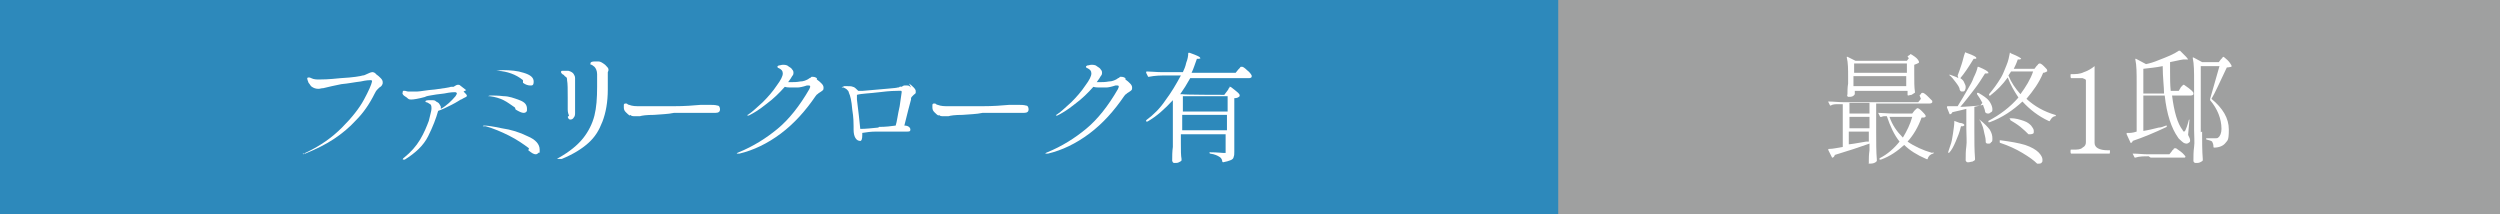
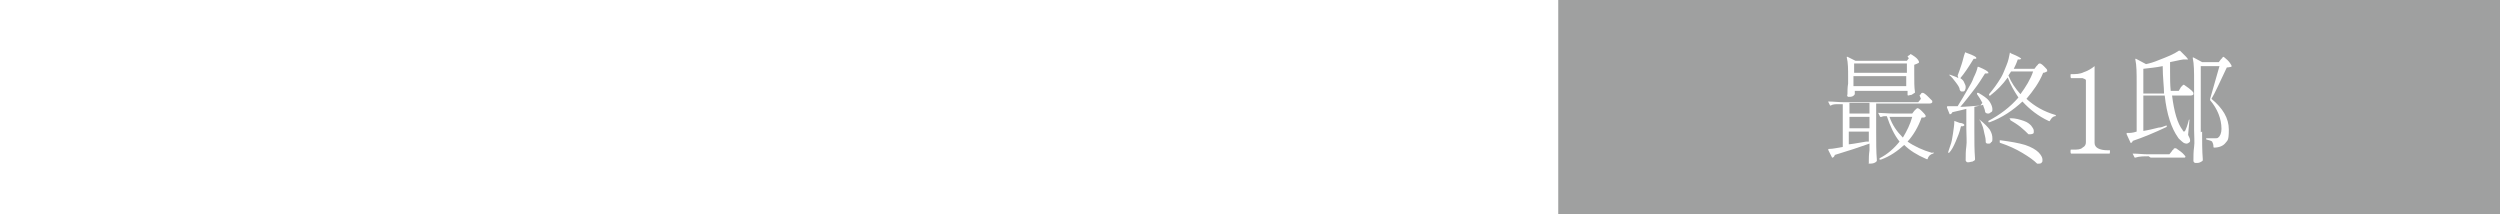
<svg xmlns="http://www.w3.org/2000/svg" version="1.1" viewBox="0 0 374.3 32.1">
  <defs>
    <style>
      .cls-1 {
        fill: #9fa0a0;
        mix-blend-mode: multiply;
      }

      .cls-1, .cls-2, .cls-3 {
        stroke-width: 0px;
      }

      .cls-1, .cls-4 {
        isolation: isolate;
      }

      .cls-2 {
        fill: #2d89bb;
      }

      .cls-3 {
        fill: #fff;
      }
    </style>
  </defs>
  <g class="cls-4">
    <g id="_レイヤー_1" data-name="レイヤー 1">
-       <rect class="cls-2" width="374.3" height="32.1" />
      <rect class="cls-1" x="233.3" width="141.1" height="32.1" />
      <g>
        <path class="cls-3" d="M45.5,23.1c0,0,.1-.2.4-.3,2.1-1,3.8-2.2,5.3-3.7,1.5-1.5,2.6-2.9,3.3-4.2.7-1.3,1.1-2.2,1.2-2.7,0-.1,0-.2-.2-.2s-.6,0-1.5.2c-.9.1-1.8.3-2.9.4-1,.2-1.9.4-2.7.6-.3,0-.5.1-.7.1-.4,0-.7-.1-1-.3-.2-.1-.3-.4-.5-.6-.1-.3-.2-.5-.2-.6s0-.2.2-.2.2,0,.4.1c.4.2.8.2,1.2.2s1.3,0,3.2-.2c1.9-.1,3-.3,3.3-.4.2,0,.4-.1.6-.2.4-.2.7-.3.8-.3s.4,0,.6.3c.3.2.5.4.7.6.2.2.3.4.3.6s0,.3-.1.4c0,.1-.2.3-.4.4,0,0-.1.1-.3.3-.2.2-.3.4-.4.6-.8,1.6-1.7,2.9-2.8,4-1,1.1-2.1,2-3.3,2.8s-2.6,1.5-4.3,2.2c-.1,0-.2,0-.3,0s-.1,0-.1,0Z" />
-         <path class="cls-3" d="M69.4,13.7c.3.3.5.5.5.6s0,.1-.1.2c0,0-.2.1-.4.2-.2.1-.3.2-.4.2-.2.1-.6.4-1.4.8-.8.4-1.4.7-2,.9-.3,1.1-.8,2.4-1.5,3.8s-1.9,2.5-3.5,3.5c0,0-.2,0-.2,0,0,0-.1,0-.1,0s0-.2.2-.3c1-.8,1.8-1.7,2.4-2.7.6-1,1-2,1.3-2.8.2-.9.4-1.5.4-1.8s0-.6-.2-.7-.4-.3-.6-.3c0,0-.1,0-.1-.1,0-.2.3-.2.8-.2s.6,0,.8.2c.2.1.4.2.5.4.1.2.2.3.2.4s0,.1,0,.2c0,0,0,.1,0,.1.9-.5,1.6-1.2,2.2-1.9.1-.2.2-.3.2-.4,0-.1-.1-.2-.3-.2s-.6,0-1.6.2c-.9.1-1.6.2-2.1.3-.6.1-.8.2-.7.2-1.1.3-1.8.4-2.1.4s-.4,0-.7-.3c-.3-.2-.5-.3-.6-.5s0-.2,0-.3,0-.2.1-.2.1,0,.2,0c.2,0,.3.1.5.1.1,0,.3,0,.5,0s.5,0,.9,0c.4,0,1.3-.2,2.6-.3,1.4-.2,2.2-.3,2.4-.4h.4c.3-.2.5-.3.6-.3s.1,0,.2,0c0,0,.1,0,.2.1.3.2.6.5.9.7Z" />
        <path class="cls-3" d="M79.2,22.2c-.8-.6-1.8-1.3-3-1.9-1.2-.6-2.4-1.1-3.5-1.4,0,0,0,0-.2,0,0,0-.1,0-.2,0,0,0,0,0,0,0,0,0,0-.1.2-.1.4,0,1.2.1,2.6.4,1.4.2,2.7.6,3.9,1.2,1.2.5,1.8,1.2,1.8,2s0,.3-.2.5c-.1.1-.2.2-.4.2-.3,0-.6-.2-1.1-.6ZM77.1,16.1c-.6-.4-1.1-.8-1.7-1.1s-1.3-.5-2.1-.6c0,0-.1,0-.2,0,0,0,0,0,0,0,0,0,.1-.1.4-.1.4,0,1.1,0,1.9.1.8,0,1.6.3,2.4.6s1.1.7,1.1,1.3,0,.3-.1.4c0,.1-.2.2-.4.2-.3,0-.7-.2-1.2-.5ZM78.3,12c-1.1-.9-2.4-1.3-3.7-1.4-.2,0-.2,0-.3,0,0,0,0,0,0,0s0,0,0,0c.1,0,.5-.1,1-.1,1.1,0,2.2.1,3.1.4,1,.3,1.5.7,1.5,1.3s-.2.6-.5.6-.7-.1-1.1-.4Z" />
        <path class="cls-3" d="M83.4,23.8s.1-.1.3-.2c1.6-.9,2.8-1.9,3.6-2.9.8-1,1.4-2.2,1.7-3.4.3-1.2.4-2.6.4-4.3s0-1.1,0-1.9c0-.5-.2-.9-.4-1.1-.1-.1-.3-.2-.4-.3-.1,0-.2,0-.2-.1s0,0,0-.1c0-.2.2-.3.7-.3s.3,0,.5,0c.3,0,.6.2,1,.5.3.3.5.5.5.7s0,.2-.1.4c0,0,0,.1,0,.3,0,.1,0,.3,0,.5,0,.5,0,1.1,0,1.8,0,1.9-.3,3.5-.8,4.8s-1.1,2.3-2.1,3.2c-1,.9-2.3,1.7-4,2.4-.1,0-.2,0-.3,0s0,0,0,0ZM85.2,17.3c-.1-.2-.2-.5-.2-.9s0-.3,0-.7c0-.4,0-.8,0-1.1,0-1.2,0-2.1-.1-2.6,0-.2,0-.4-.2-.5s-.2-.2-.3-.3c-.1,0-.2-.1-.3-.2,0,0-.1-.1-.1-.2s0-.2.2-.2c.2,0,.3,0,.5,0s.3,0,.4,0c.4.1.7.3.8.5s.2.3.2.6,0,.3,0,.5c0,.3,0,.9,0,1.9v1.4c0,.2,0,.5,0,.9,0,.3,0,.5,0,.5,0,.2,0,.5-.2.7-.1.2-.3.3-.5.3s-.3-.1-.4-.4Z" />
-         <path class="cls-3" d="M94.3,17.3c-.2-.1-.4-.3-.6-.5s-.3-.4-.3-.7,0-.3,0-.4c0-.1.1-.2.2-.2s0,0,.2,0c.1,0,.2.2.4.2.5.2,1,.2,1.6.2.5,0,1.3,0,2.4,0,1.1,0,2,0,2.7,0,1.6,0,2.9-.1,4-.2.6,0,1.1,0,1.4,0s.8,0,1.1.1c.3,0,.4.3.4.6s-.2.5-.7.5c-.2,0-.6,0-1,0h-5.2c-.9.2-1.9.2-3,.3-1.1,0-1.8.1-2.1.2-.3,0-.5,0-.7,0-.3,0-.6,0-.7-.2Z" />
        <path class="cls-3" d="M122.3,11.9c.3.2.5.4.7.6.2.2.3.4.3.6s0,.3-.1.4c0,0-.2.2-.4.3-.2.1-.3.2-.4.3-.1,0-.2.2-.3.3-1.5,2.2-3.2,4.1-5.2,5.6s-4.1,2.5-6.2,3c0,0-.1,0-.2,0-.1,0-.2,0-.2,0s0-.1.3-.2c2.2-.9,4.1-2.1,5.8-3.5s3.3-3.4,4.8-6c0-.1.1-.2.1-.3,0-.1,0-.2-.2-.2s-.1,0-.3,0c-.6.2-1.1.3-1.4.3s-.6,0-.9,0-.7,0-1-.1c-.8.9-1.7,1.8-2.8,2.6-1.1.9-2,1.4-2.6,1.7-.1,0-.2,0-.2,0s0,0,0,0,0,0,0-.1c0,0,.1,0,.2-.1.6-.4,1.2-1,2.1-1.8.8-.8,1.5-1.6,2.1-2.5.6-.8.9-1.4.9-1.8s-.2-.6-.6-.8c-.1,0-.2-.1-.2-.2s0-.1.2-.2c.2,0,.4-.1.6-.1s.6,0,.8.2c.3.2.5.3.6.5.2.2.2.4.2.5s0,.3-.2.5c-.1.2-.3.5-.6.9h.3c.5,0,1,0,1.5-.1.5,0,.9-.2,1.1-.3,0,0,.2-.1.3-.2.1,0,.2-.1.3-.2,0,0,.1,0,.2,0,.1,0,.3,0,.6.2Z" />
        <path class="cls-3" d="M136.1,12.5c.3.2.5.4.7.6.2.2.3.4.3.5s0,.2,0,.3-.2.2-.3.3c0,0,0,0-.2.2,0,0-.2.2-.2.3,0,0,0,.2,0,.2l-.4,1.5-.6,2.4c.6,0,.9.3.9.6s-.2.3-.5.3-.5,0-.8,0c-.6,0-1.1,0-1.5,0-.7,0-1.5,0-2.3,0-.8,0-1.5.1-2.1.2,0,0,0,.2,0,.3,0,.6-.1.9-.3.9-.6,0-1-.6-1-1.7v-.5c0-.4,0-1.3-.2-2.5-.1-1.3-.3-2.1-.5-2.5,0-.2-.2-.4-.3-.5s-.3-.2-.5-.3c0,0-.1,0-.2,0,0,0-.1,0-.1,0,0,0,0,0,0,0,0,0,.1-.1.4-.2.1,0,.3,0,.5,0,.3,0,.6,0,.8.1.2,0,.5.3.8.6h0c0,0,.7,0,.7,0,3.2-.3,5-.4,5.2-.5.1,0,.2,0,.3-.1s.1,0,.2,0c.2,0,.3-.2.5-.2.1,0,.2,0,.4,0s.3,0,.6.3ZM131.6,19c1,0,1.8-.1,2.5-.2.2-.6.3-1.6.6-2.9.2-1.3.3-2,.3-2.1s0-.2-.1-.2c0,0-.2,0-.5,0s-1.1,0-2.7.2-2.7.2-3.4.4c0,.2,0,.4,0,.7.2,1.7.4,3.2.5,4.4.8,0,1.7-.1,2.7-.2Z" />
        <path class="cls-3" d="M140.5,17.3c-.2-.1-.4-.3-.6-.5s-.3-.4-.3-.7,0-.3,0-.4c0-.1.1-.2.2-.2s0,0,.2,0c.1,0,.2.2.4.2.5.2,1,.2,1.6.2.5,0,1.3,0,2.4,0,1.1,0,2,0,2.7,0,1.6,0,2.9-.1,4-.2.6,0,1.1,0,1.4,0s.8,0,1.1.1c.3,0,.4.3.4.6s-.2.5-.7.5c-.2,0-.6,0-1,0h-5.2c-.9.2-1.9.2-3,.3-1.1,0-1.8.1-2.1.2-.3,0-.5,0-.7,0-.3,0-.6,0-.7-.2Z" />
        <path class="cls-3" d="M168.5,11.9c.3.2.5.4.7.6.2.2.3.4.3.6s0,.3-.1.4c0,0-.2.2-.4.3-.2.1-.3.2-.4.3-.1,0-.2.2-.3.3-1.5,2.2-3.2,4.1-5.2,5.6s-4.1,2.5-6.2,3c0,0-.1,0-.2,0-.1,0-.2,0-.2,0s0-.1.3-.2c2.2-.9,4.1-2.1,5.8-3.5s3.3-3.4,4.8-6c0-.1.1-.2.1-.3,0-.1,0-.2-.2-.2s-.1,0-.3,0c-.6.2-1.1.3-1.4.3s-.6,0-.9,0-.7,0-1-.1c-.8.9-1.7,1.8-2.8,2.6-1.1.9-2,1.4-2.6,1.7-.1,0-.2,0-.2,0s0,0,0,0,0,0,0-.1c0,0,.1,0,.2-.1.6-.4,1.2-1,2.1-1.8.8-.8,1.5-1.6,2.1-2.5.6-.8.9-1.4.9-1.8s-.2-.6-.6-.8c-.1,0-.2-.1-.2-.2s0-.1.2-.2c.2,0,.4-.1.6-.1s.6,0,.8.2c.3.2.5.3.6.5.2.2.2.4.2.5s0,.3-.2.5c-.1.2-.3.5-.6.9h.3c.5,0,1,0,1.5-.1.5,0,.9-.2,1.1-.3,0,0,.2-.1.3-.2.1,0,.2-.1.3-.2,0,0,.1,0,.2,0,.1,0,.3,0,.6.2Z" />
        <path class="cls-3" d="M183.9,13.4c0,0,0-.1.1-.2s.1-.1.1-.2,0,0,.1,0c.1,0,.3.2.7.5.4.3.6.5.7.7,0,0,0,.1,0,.2-.2.2-.4.3-.8.3v8c0,.3,0,.6-.1.8,0,.2-.2.4-.5.5-.2.1-.6.2-1.1.3h0s0,0-.1-.1c0-.3-.2-.6-.4-.7-.3-.2-.7-.4-1.4-.5,0,0-.1,0-.1-.1h0c0-.1,0-.2.1-.1,1.1,0,1.7.1,2,.1s.3,0,.3,0c0,0,0-.2,0-.3v-2.5h-6.7v1.3c0,1.1,0,1.9.1,2.4,0,0,0,.1,0,.2,0,.1-.2.2-.4.3s-.4.1-.6.1-.2,0-.3-.1c0,0-.1-.2-.1-.2,0-.7,0-1.4.1-2.1,0-.7,0-1.5,0-2.6v-4.4c-1.2,1.3-2.4,2.4-3.8,3.2,0,0-.1,0-.2,0,0,0,0-.2,0-.2,1.1-.8,2.1-1.8,2.9-3,.9-1.2,1.6-2.4,2.3-3.7h-2.2c-.8,0-1.6,0-2.6.2h0c0,0-.1,0-.1,0l-.3-.6h0c0-.1,0-.2.1-.2.6,0,1.4.1,2.2.1h3.2c.2-.4.4-.9.5-1.4.2-.5.3-1,.3-1.4,0-.1,0-.1.2-.1,1.1.4,1.6.6,1.6.8s0,0-.2.1h-.3c-.3.8-.5,1.5-.8,2.1h6.6l.4-.5c0,0,.1-.1.2-.2s.1-.2.2-.2c0,0,.1,0,.2,0,.1,0,.4.2.7.5.4.3.6.6.7.8,0,0,0,.1,0,.2,0,.1-.2.2-.4.2h-8.8c-.5.9-1,1.7-1.5,2.4h.3c0,.1,6.3.1,6.3.1l.3-.4ZM183.8,16.7v-2.3h-6.7v2.3h6.7ZM177,17.2v2.3h6.7v-2.3h-6.7Z" />
      </g>
      <g>
        <path class="cls-3" d="M287.4,14.3c0,0,0-.1.2-.2,0-.1.1-.2.2-.2s0,0,.1,0c.1,0,.4.2.7.5s.6.6.7.7c0,0,0,.1,0,.2,0,.1-.2.2-.4.2h-8v4.3c0,1.5,0,2.9.1,4.1,0,0,0,.1,0,.2-.2.3-.6.4-1,.4s-.2,0-.2-.1,0-.2,0-.3c0-.4,0-.9.1-1.6v-1c-1.4.5-3.2,1.1-5.2,1.7,0,.1-.1.3-.3.4,0,0,0,0,0,0,0,0-.1,0-.1,0l-.6-1.2s0,0,0,0c0,0,0,0,.1-.1.7,0,1.4-.2,2.1-.3v-6.4h-.7c-.4,0-.8,0-1.1.2h0s0,0-.1,0l-.3-.6s0,0,0,0c0,0,0,0,.1,0,.7,0,1.4.1,2.2.1h11.2l.4-.5ZM285.6,8.5s0-.1.2-.2.2-.2.2-.2c.1,0,.3.1.7.4s.5.5.6.7c0,0,0,.1,0,.2-.2.1-.4.2-.7.3v1.4c0,1.1,0,2,.1,2.6,0,0,0,.1,0,.2-.1,0-.3.2-.5.3-.2,0-.4.1-.5.1h0c0,0-.1,0-.1-.1v-.6h-7.9v.5c0,0-.1.2-.3.3s-.4.1-.6.1-.1,0-.2-.1,0-.2,0-.3c0-.4,0-1,.1-1.6v-1c0-1.1,0-2.1-.2-2.9h0c0,0,0-.1,0-.1,0,0,0,0,.1,0l1.2.6h7.7l.3-.4ZM276.9,17h3v-1.6h-3v1.6ZM276.9,19.2h3v-1.7h-3v1.7ZM276.9,21.6c.9-.1,1.8-.3,2.5-.4h.4v-1.5h-3v1.9ZM285.5,10.9v-1.4h-7.9v1.4h7.9ZM277.5,11.4v1.5h7.9v-1.5h-7.9ZM289.4,22.8c0,0,.1,0,.1.1,0,0,0,.1-.1.1-.4.1-.7.4-.8.8,0,0,0,.1-.2,0-1.4-.6-2.5-1.3-3.3-2.1-1,.9-2.1,1.7-3.5,2.2,0,0-.2,0-.2,0h0c0-.1,0-.2,0-.2,1.2-.6,2.2-1.5,3-2.5-.8-1-1.4-2.3-1.9-3.8h-.4c-.1,0-.2,0-.4.1,0,0-.2,0-.2,0l-.3-.6s0,0,0,0c0,0,0,0,.1,0,.6,0,1.4.1,2.2.1h2.8l.3-.4s.1-.1.2-.2.2-.2.3-.2.3.1.6.4c.3.3.5.5.6.7,0,0,0,.1,0,.2,0,0-.1,0-.2.1,0,0-.2,0-.4,0-.5,1.4-1.2,2.6-2.1,3.6,1,.7,2.3,1.3,3.7,1.7ZM282.9,17.5c.4,1.2,1.1,2.2,2,3.1.6-1,1.1-2,1.4-3.1h-3.5Z" />
        <path class="cls-3" d="M292.5,18.1s0,0,.1,0l.8.3c.4,0,.7.2.7.3s0,.1-.2.2h-.3c-.2.9-.5,1.6-.8,2.3-.3.7-.6,1.3-1,1.7,0,0,0,0,0,0,0,0,0,0-.1,0h0c0,0,0-.1,0-.2.1-.3.2-.6.3-.9.2-.5.3-1.1.4-1.8.1-.7.2-1.3.2-1.8,0,0,0,0,0-.1ZM293.1,11.3c.2-.5.4-1.1.6-1.7.2-.6.3-1.2.5-1.7,0-.1,0-.1.2,0,.6.2,1,.4,1.2.5.2.1.3.2.3.3s0,0-.1.1h-.3c-.8,1.3-1.4,2.2-2,2.9.3.2.5.4.6.7.1.2.2.4.2.6s0,.3-.1.5-.2.2-.4.2-.2,0-.3-.1c0,0,0,0-.1-.2,0-.3-.3-.7-.6-1.1-.3-.4-.6-.8-1-1.1,0,0,0,0,0,0s0,0,0,0c0,0,.1,0,.2,0,.5.2.9.3,1.2.5h0ZM296.8,15.4c-.2-.4-.5-.9-.8-1.3,0,0,0-.1,0-.2h0c0,0,.1,0,.2,0,.7.4,1.3.8,1.6,1.2.3.4.5.9.5,1.2s0,.4-.2.5-.2.2-.4.2-.2,0-.4-.1c0,0,0,0-.1-.2,0-.3-.2-.6-.3-1l-1.3.3v3.6c0,1.5,0,2.9.1,4.1,0,0,0,.1,0,.2,0,.1-.2.2-.4.3-.2,0-.4.1-.6.1s-.2,0-.3-.1-.1-.2-.1-.2c0-.7,0-1.4.1-2.1s0-1.5,0-2.6v-3l-.8.2-1.3.3c0,.1-.2.3-.3.3h0s0,0-.1,0l-.4-1h0c0-.1,0-.2.1-.2.2,0,.5,0,.6,0,.4,0,.7,0,.9,0,.5-.8,1.1-1.8,1.6-2.7.3-.5.6-1,.8-1.6.3-.6.5-1.1.6-1.6,0,0,0,0,0,0,0,0,0,0,.1,0,1,.4,1.5.7,1.5.9s0,0-.2.1h-.3c-.5.8-1,1.6-1.7,2.5-.7.9-1.3,1.7-2,2.5.6,0,1.6-.1,3-.2ZM296.3,18s0,0,0,0c0,0,.1,0,.2,0,.6.5,1.1,1,1.4,1.4.3.5.4.9.4,1.3s0,.5-.2.6c-.1.2-.2.2-.4.2s-.3,0-.4-.2c0,0,0-.1,0-.2,0-.5-.2-1-.3-1.6s-.4-1.1-.6-1.6c0,0,0,0,0,0ZM298,14.3c0,0-.1,0-.2,0h0c0-.1,0-.2,0-.2.6-.7,1.2-1.5,1.8-2.5.3-.5.5-1.1.8-1.8s.4-1.3.5-1.8c0-.1,0-.2.2,0,1,.4,1.5.7,1.5.8s0,0-.2.1h-.3c-.2.6-.4,1-.6,1.4h3.1l.3-.4s.1-.1.2-.2c0-.1.2-.2.3-.2s.3.1.6.4c.3.3.5.5.5.6,0,0,0,.1,0,.2-.1,0-.3.2-.6.2-.6,1.5-1.5,2.7-2.5,3.9,1.2,1.1,2.6,1.9,4.3,2.4,0,0,.1,0,.1.1,0,0,0,.1-.1.1-.3,0-.6.3-.8.7,0,0,0,.1-.2,0-1.5-.7-2.8-1.7-3.9-2.9-1.4,1.3-3,2.4-4.9,3.1,0,0-.2,0-.2,0h0s0,0,0-.1,0,0,0-.1c1.7-.9,3.2-2,4.5-3.5-.6-.9-1.2-1.9-1.6-3-.8,1.1-1.6,1.9-2.5,2.6ZM299.4,21.1s0,0,0-.1c0,0,0,0,.1,0,1.5.2,2.7.4,3.7.7.9.3,1.6.7,2,1.1.4.4.6.8.6,1.1s0,.3-.1.4c0,.1-.2.2-.4.2s-.1,0-.2,0c0,0,0,0-.1,0-.5-.5-1.2-1-2.2-1.6-1-.6-2.1-1.1-3.3-1.5,0,0-.1,0-.1-.1ZM300.8,17.7c0,0,.1,0,.2,0,.8,0,1.4.2,2,.4s.9.5,1.1.7c.2.3.4.5.4.8s0,.3-.1.4c0,0-.2.1-.4.1s-.1,0-.2,0c0,0,0,0-.1,0-.3-.3-.7-.7-1.2-1.1-.5-.4-1-.7-1.5-1,0,0-.1-.1,0-.2ZM301.1,10.7l-.4.6c.4,1,1,1.9,1.8,2.8.8-1.1,1.5-2.2,1.9-3.4h-3.4Z" />
        <path class="cls-3" d="M310.1,23c0,0-.1,0-.1-.3s0-.3.1-.3h.3c.6,0,1.1,0,1.4-.3.4-.2.5-.5.5-.8v-8.6c0-.4,0-.6,0-.7,0-.1-.2-.2-.5-.3-.2,0-.7,0-1.4,0h-.3c0,0-.1,0-.1-.3s0-.3.1-.3c.7,0,1.3,0,1.9-.3.6-.2,1.1-.5,1.6-.9,0,0,0,0,0,0,0,0,0,0,0,.1v11.4c0,.7.7,1.1,2,1.1h.3s0,0,0,0c0,0,0,.1,0,.2,0,.2,0,.3-.1.3h-5.9Z" />
        <path class="cls-3" d="M320.9,19.6c.7-.1,1.5-.3,2.3-.5.3,0,.6-.1,1.1-.3h0c0,0,.1,0,.1,0h0c0,.1,0,.2,0,.2-1.9.9-3.6,1.6-5.1,2.1,0,.2-.2.3-.3.3,0,0,0,0,0,0,0,0,0,0,0,0l-.6-1.3c0,0,0-.1,0-.2,0,0,.2,0,.3,0,0,0,.2,0,.2,0,0,0,.4,0,1-.2v-7.3c0-1.4,0-2.6-.2-3.5h0c0,0,0-.1,0-.1,0,0,0,0,.1,0l1.5.8c.5-.1,1.2-.3,1.9-.6,1.3-.5,2.3-.9,3-1.4,0,0,.1,0,.2,0,.4.4.7.7.9.9.2.2.3.4.3.4s0,0-.3,0h-.4c-.7.1-1.4.3-2,.4,0,.3,0,.7,0,1.2,0,1.2,0,2.2.1,3.1h1.2l.3-.5s0-.1.2-.2c0,0,.1-.2.2-.2,0,0,0,0,.1,0,0,0,.3.2.7.5.4.3.6.5.7.7,0,0,0,.1,0,.2,0,.1-.2.2-.4.2h-2.8c.3,2.4.8,4.2,1.6,5.2,0,.1.1.2.2.2,0,0,.1,0,.2-.2.1-.2.3-.7.5-1.5,0,0,0-.1.1-.1s0,0,0,0,0,0,0,.1l-.2,2.2c.2.4.3.6.3.8s0,.2-.1.3-.3.2-.4.2-.4,0-.7-.3-.5-.4-.6-.6c-1-1.4-1.7-3.5-2-6.3h-3.2v5.1ZM321.7,23.4c-.7,0-1.4,0-2,.2h0s0,0-.1,0l-.3-.6s0,0,0,0c0,0,0,0,.1,0,.7,0,1.4.1,2.2.1h3.2l.4-.5s0-.1.2-.2c0-.1.1-.2.2-.2s.1,0,.2,0c0,0,.3.2.7.5s.6.6.7.7c0,0,0,0,0,0,0,0,0,.2-.1.2s-.2,0-.3,0h-4.8ZM320.9,10.3v3.7h3.1c0-1-.2-2.4-.2-4.1-1,.2-2,.3-2.9.4ZM329.7,19.7c0,1.5,0,2.9.1,4.1,0,0,0,.1,0,.2,0,.1-.2.2-.4.3s-.4.1-.6.1-.2,0-.3-.1-.1-.2-.1-.2c0-.7,0-1.4.1-2.1s0-1.5,0-2.6v-7.2c0-1.4,0-2.6-.2-3.5h0c0,0,0-.1,0-.1,0,0,0,0,.1,0l1.3.7h2.5l.3-.4s.1-.1.2-.2c0-.1.2-.2.2-.2s.3.2.6.5c.3.3.5.6.6.8,0,0,0,.1,0,.2-.1,0-.4.1-.7.1-1.1,2.3-1.8,3.9-2.3,4.7,1.7,1.4,2.6,2.9,2.6,4.6s-.2,1.6-.5,2-.9.7-1.7.7h0c0,0-.1,0-.1-.1,0-.4-.1-.6-.2-.8-.1-.1-.4-.2-.8-.3,0,0-.1,0-.1-.1s0-.1.1-.1h1.3c.2,0,.3,0,.4-.1.3-.2.5-.7.5-1.3,0-1.5-.6-3-1.7-4.3,0,0,0-.1,0-.2.4-1.4.9-3.1,1.4-4.9h-2.8v9.9Z" />
      </g>
    </g>
  </g>
</svg>